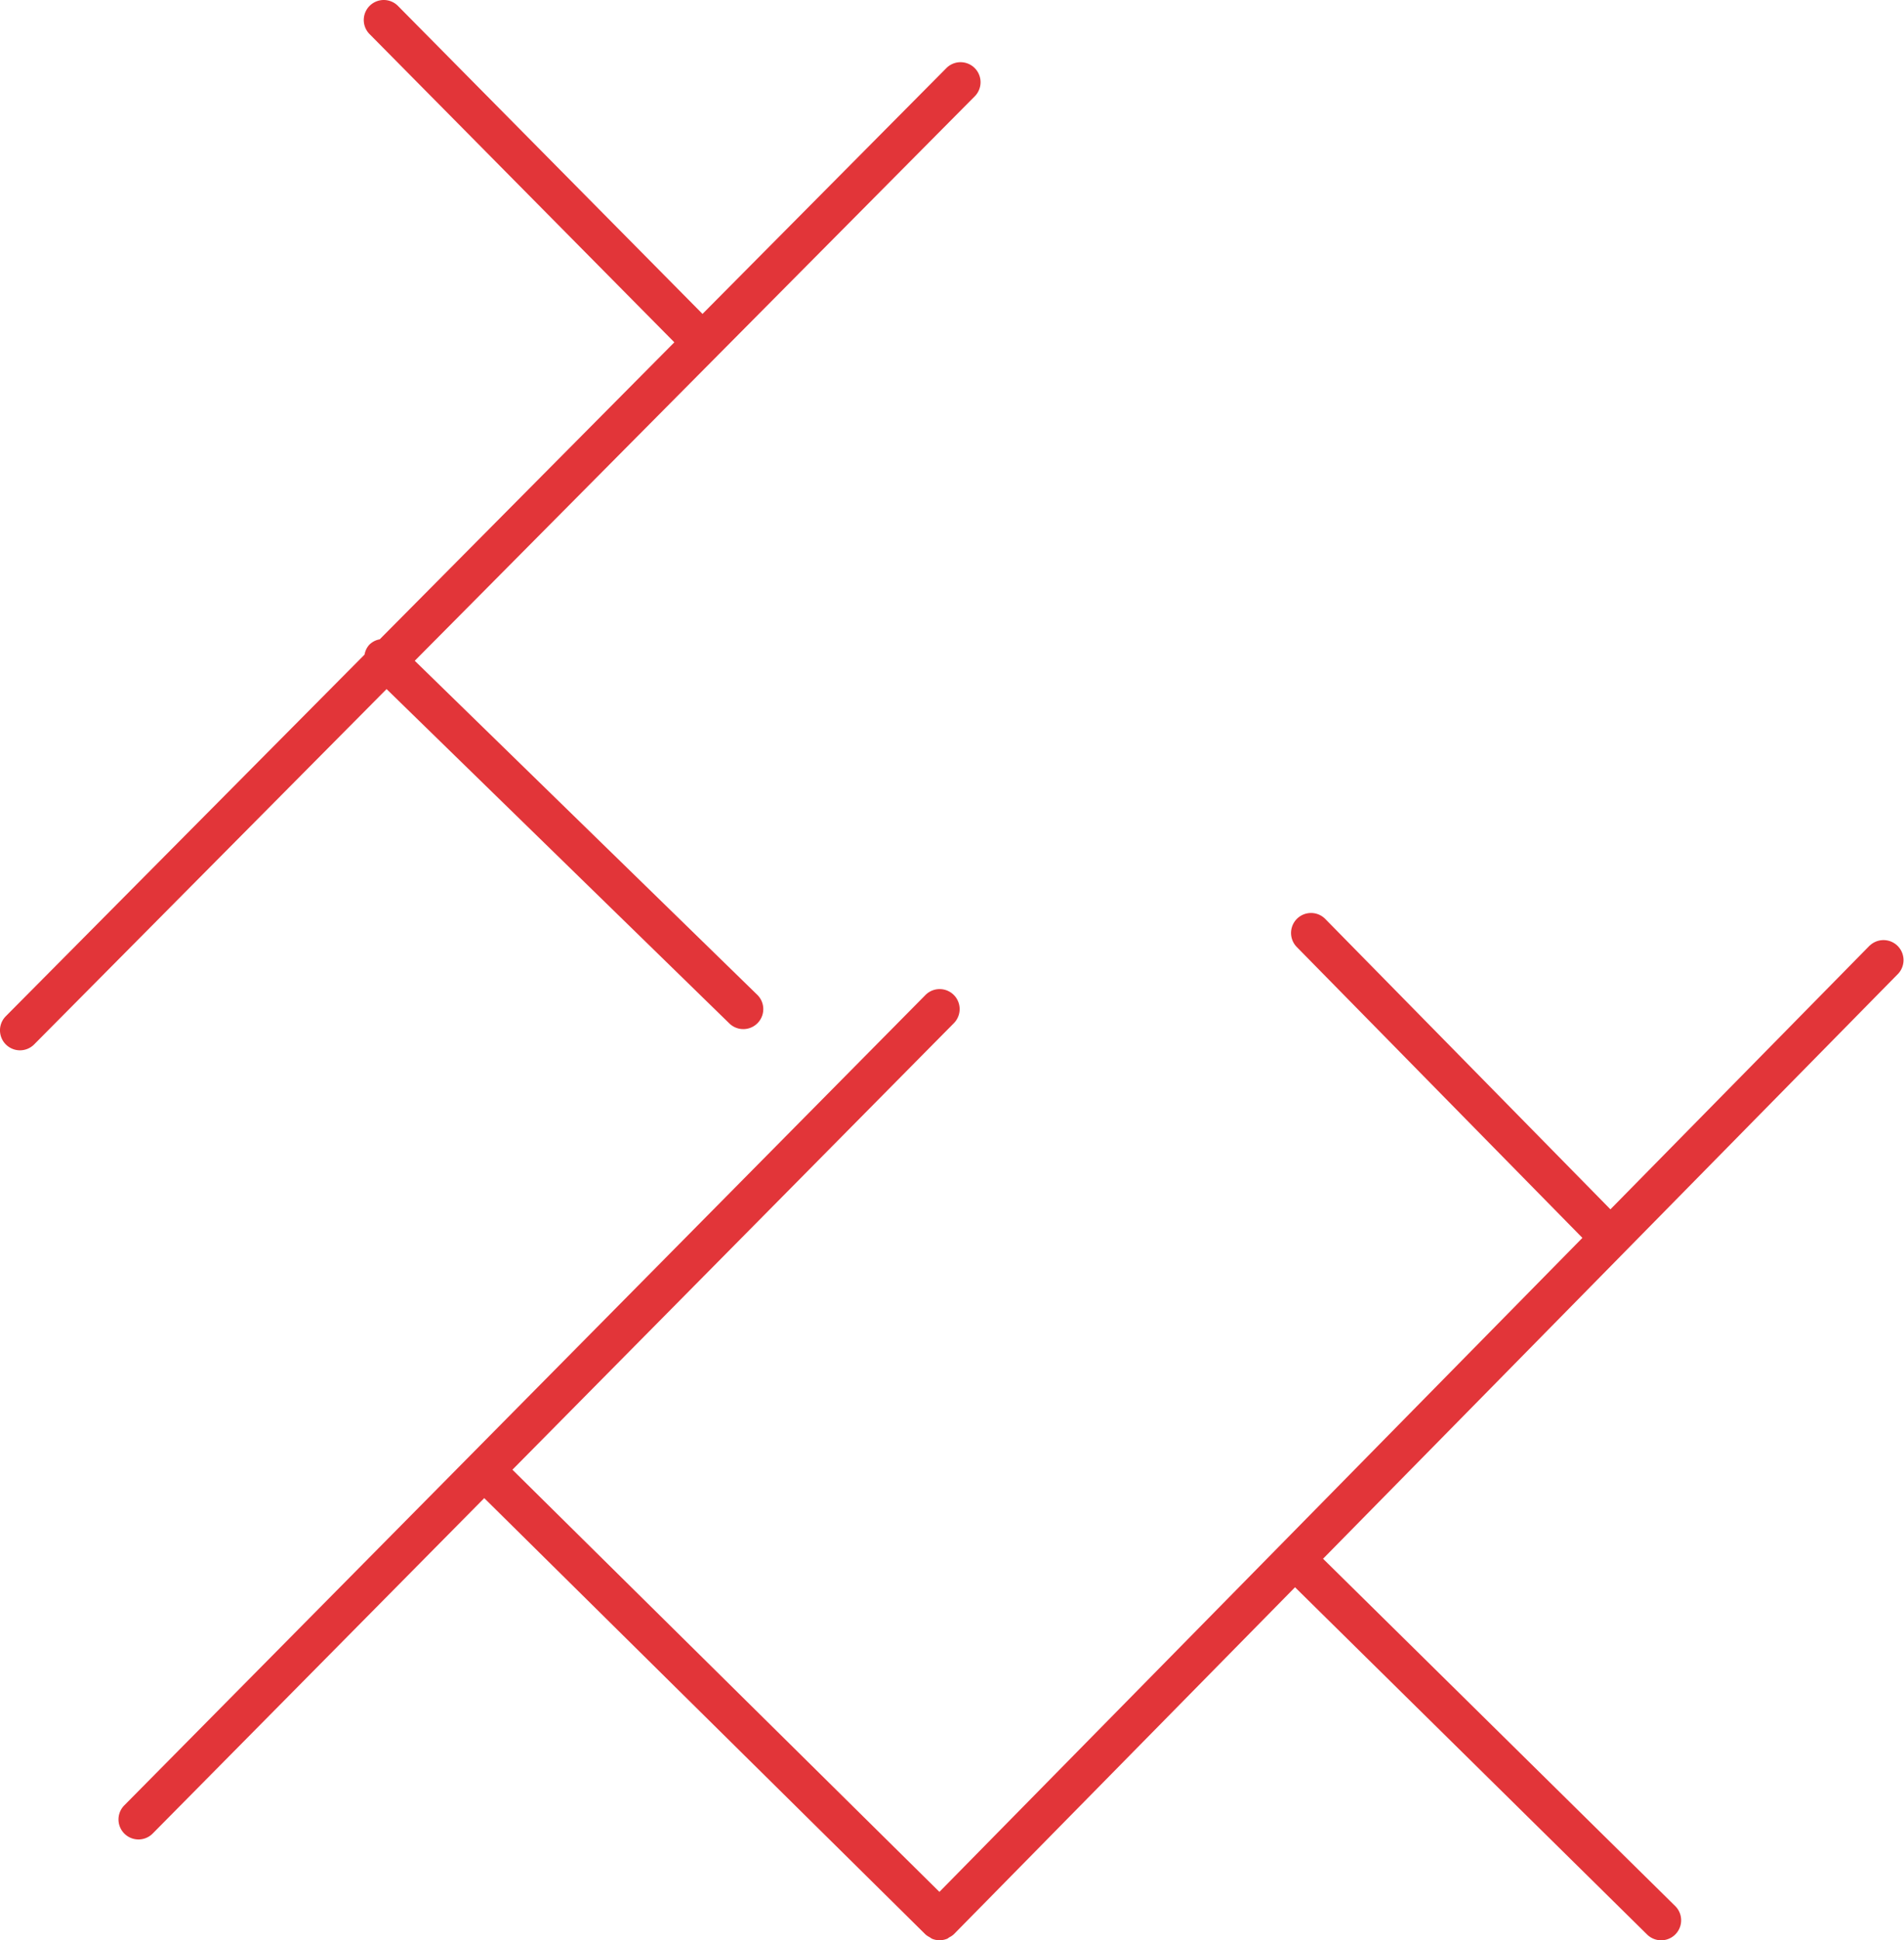
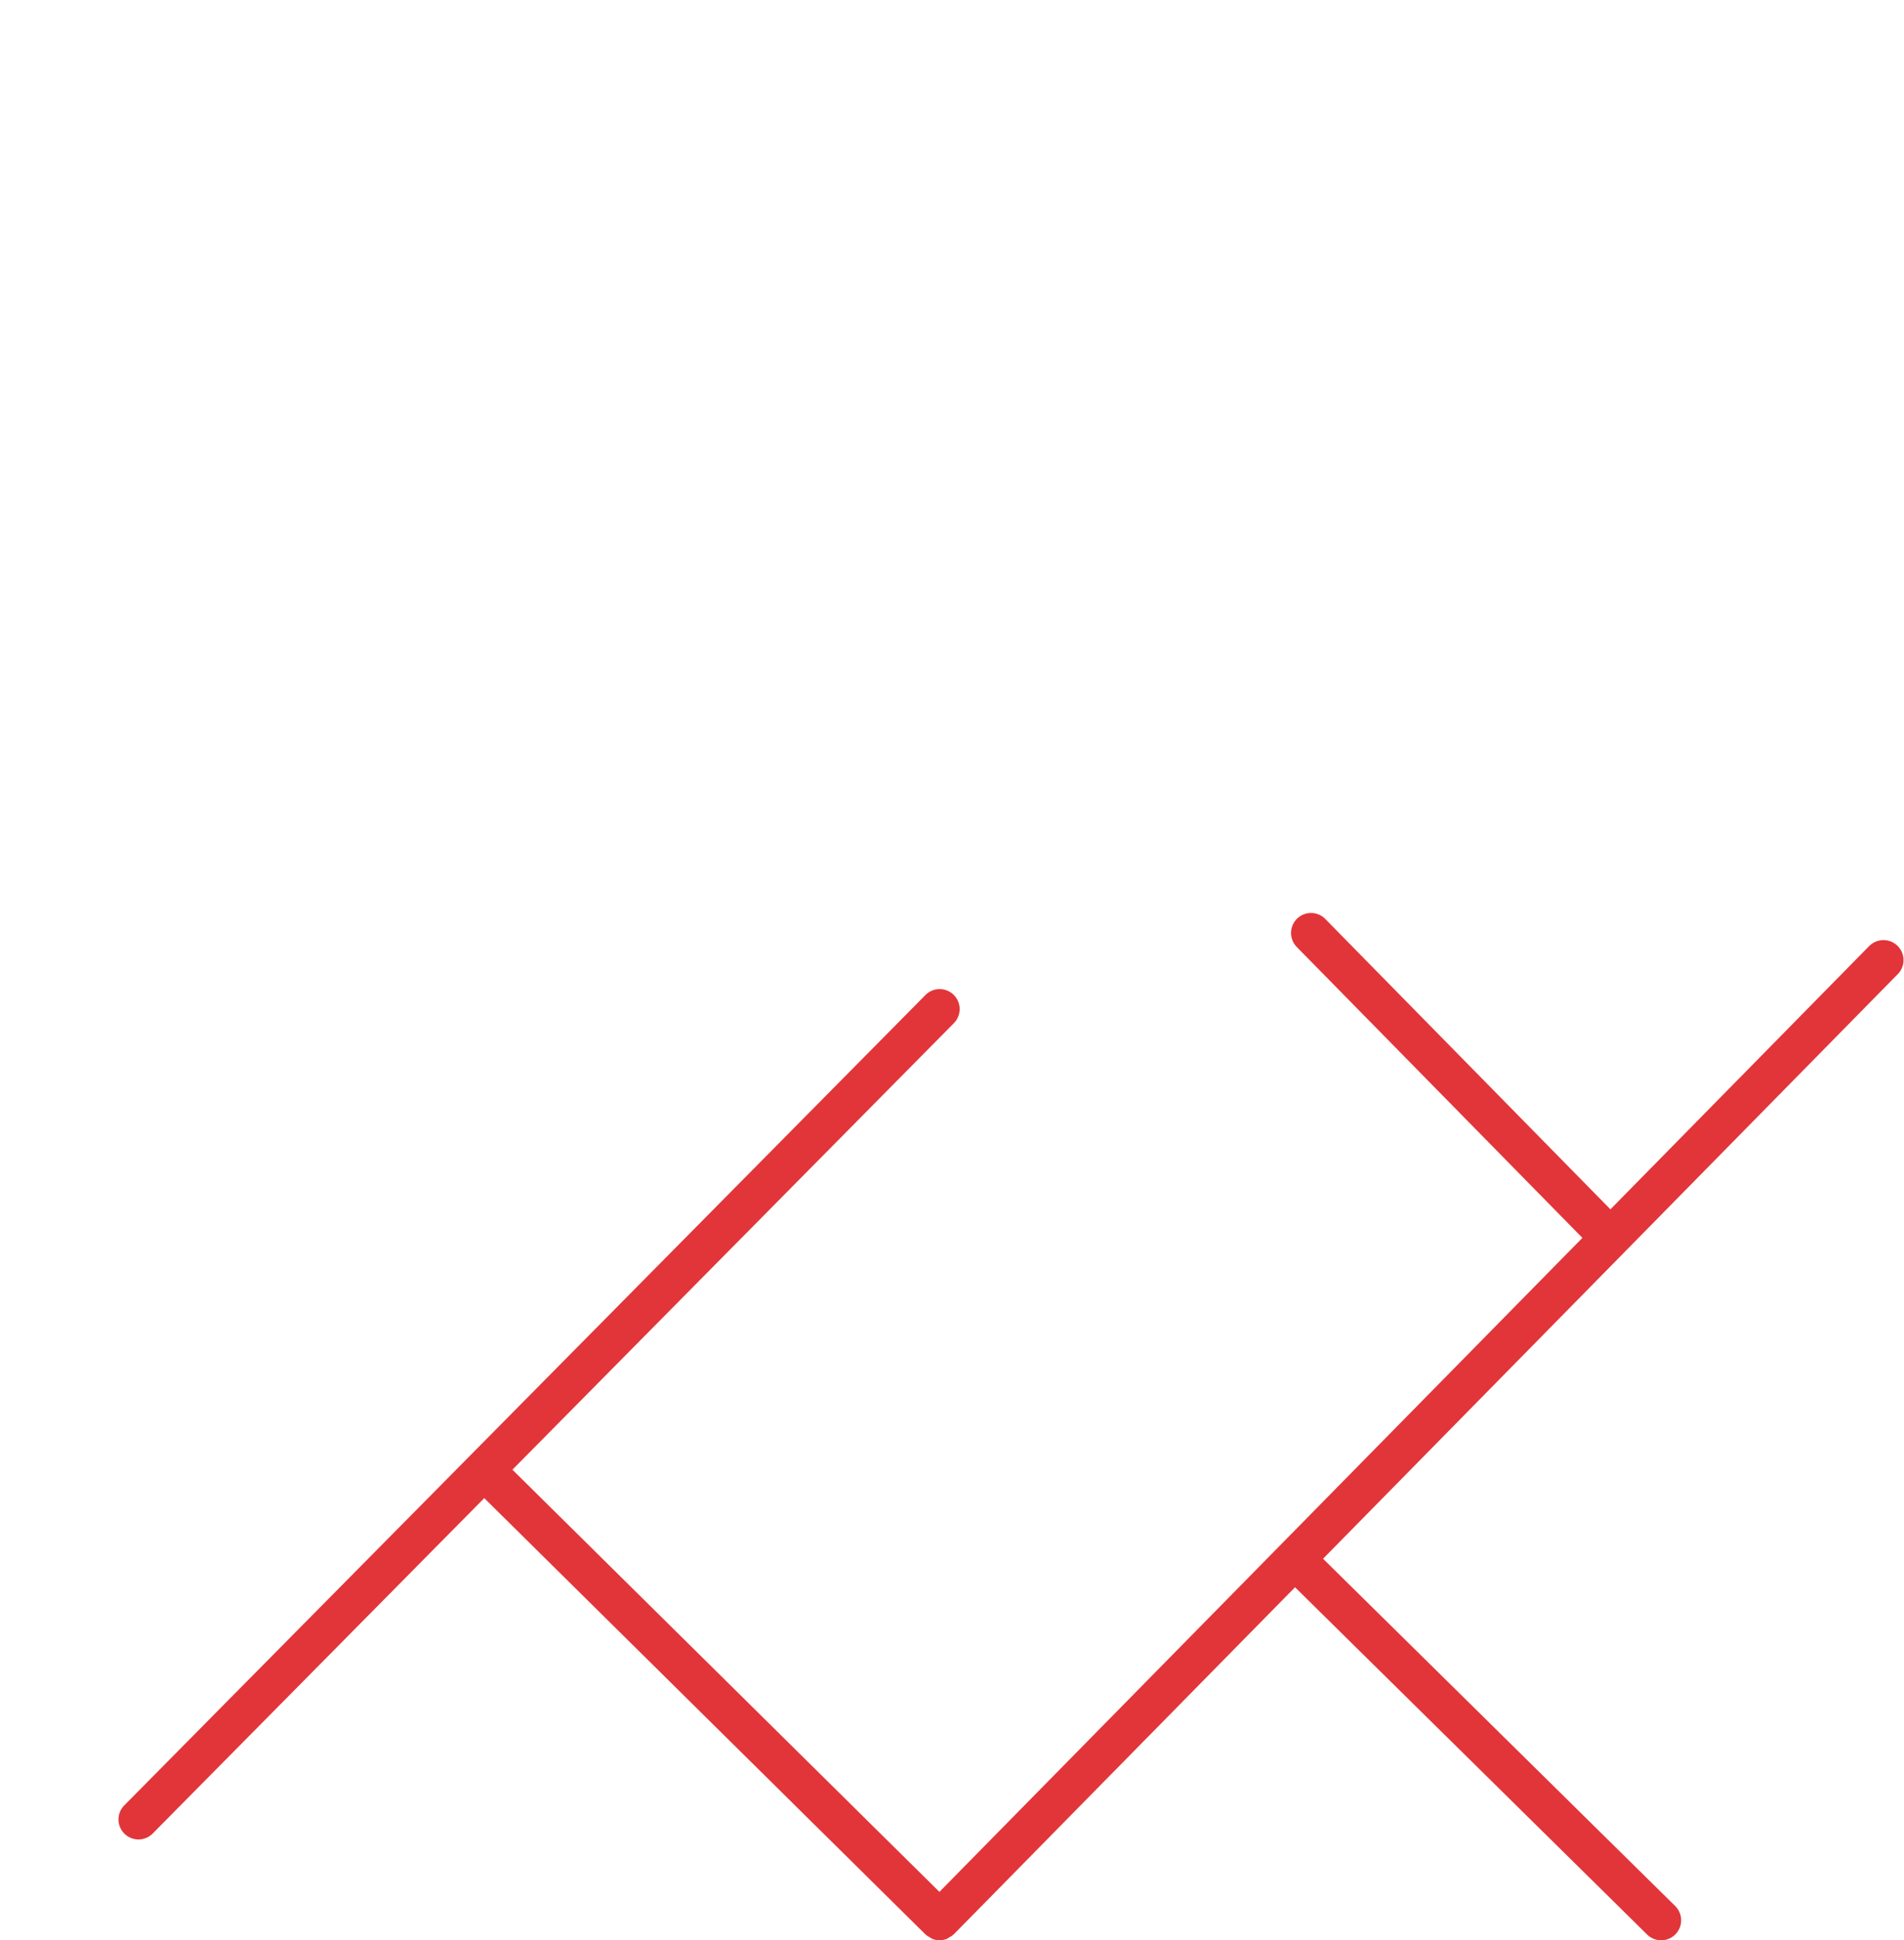
<svg xmlns="http://www.w3.org/2000/svg" id="noun-floor-5797095" width="64.136" height="65.327" viewBox="0 0 64.136 65.327">
  <path id="Path_123681" data-name="Path 123681" d="M65.521,48.237,56.786,57.12l-9.605-9.776a.673.673,0,1,0-.96.944l9.621,9.793L34.183,80.1,19.8,65.886l14.87-15.034a.673.673,0,0,0-.958-.947L6.725,77.188a.673.673,0,1,0,.958.947L18.851,66.843,33.716,81.535h0a.64.64,0,0,0,.139.091.647.647,0,0,0,.083.054.659.659,0,0,0,.251.048.681.681,0,0,0,.255-.05c.028-.012.05-.036.076-.05a.67.67,0,0,0,.148-.1h0L46.162,69.844,58.022,81.536a.673.673,0,1,0,.946-.959L47.106,68.884l19.376-19.7a.674.674,0,0,0-.96-.945Z" transform="translate(-2.539 -16.404)" fill="#e23539" />
-   <path id="Path_123682" data-name="Path 123682" d="M25.173,35.957a.673.673,0,1,0,.94-.964L14.576,23.747,33.448,4.734a.674.674,0,0,0-.956-.95l-8.223,8.285L14.011,1.7a.673.673,0,0,0-.958.947L23.32,13.025l-9.924,10a.661.661,0,0,0-.345.176.654.654,0,0,0-.166.338L.8,35.715a.673.673,0,1,0,.956.948L13.627,24.7Z" transform="translate(-0.605 -1.5)" fill="#e23539" />
</svg>